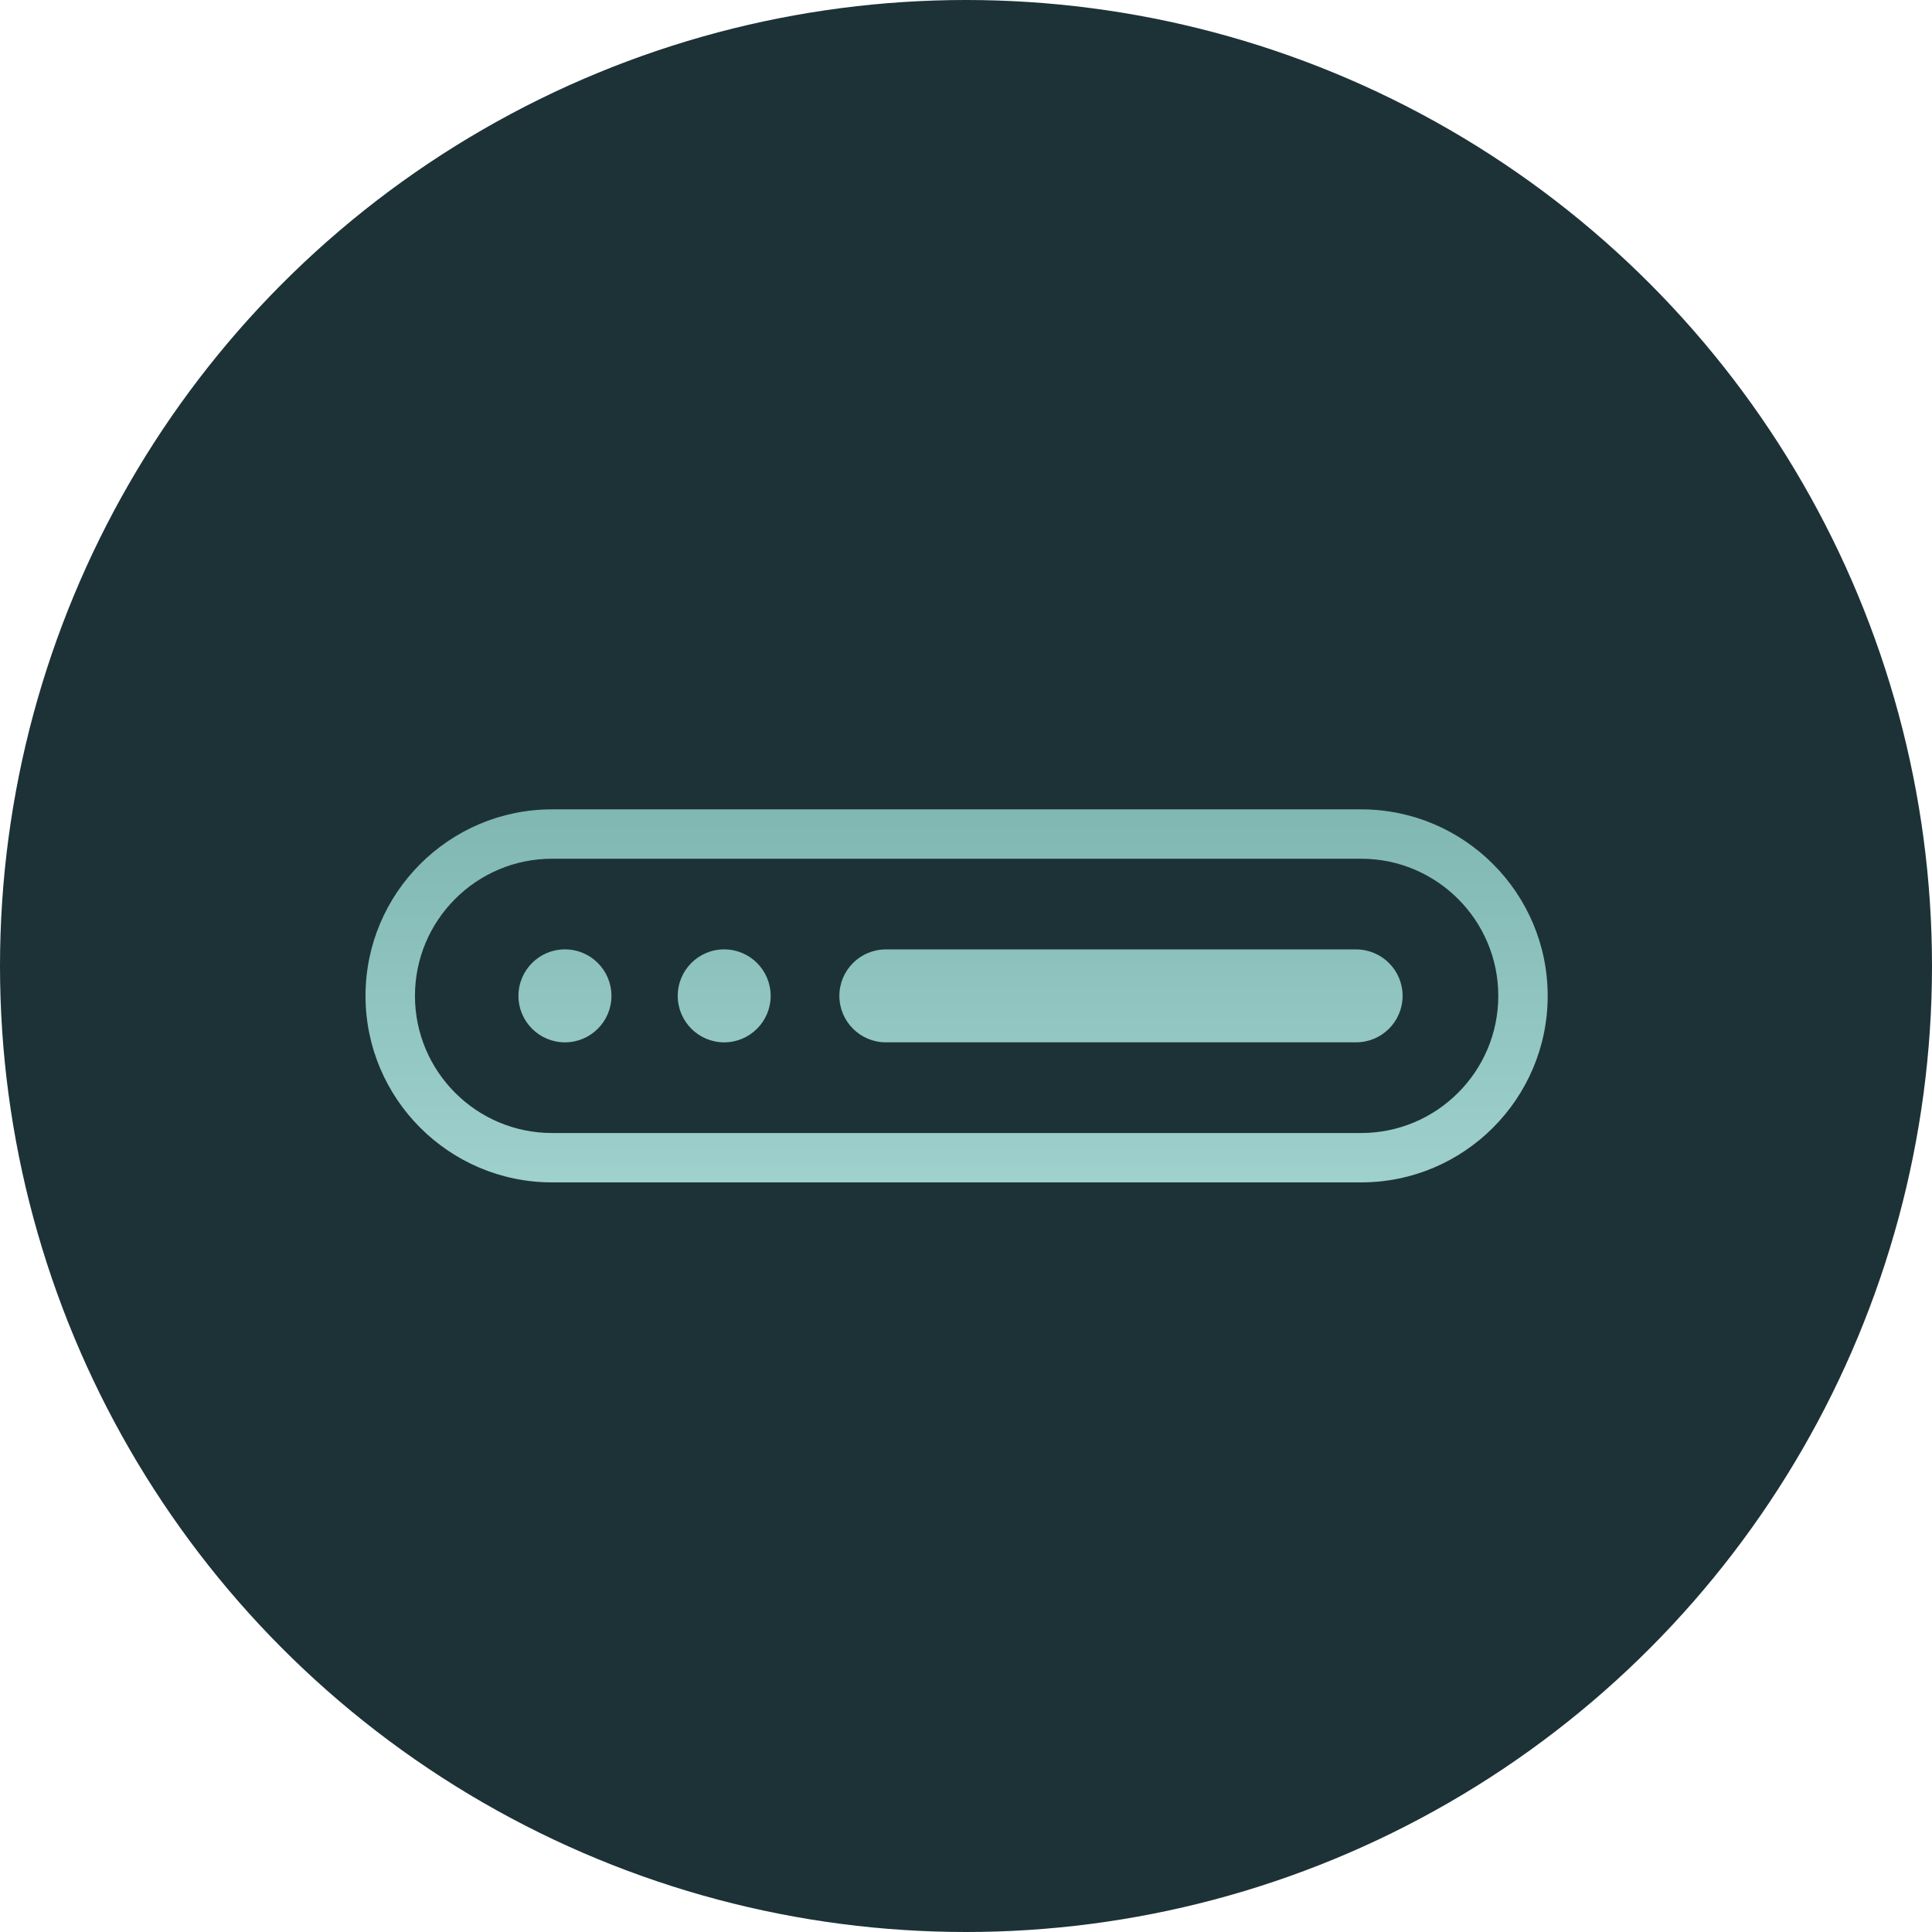
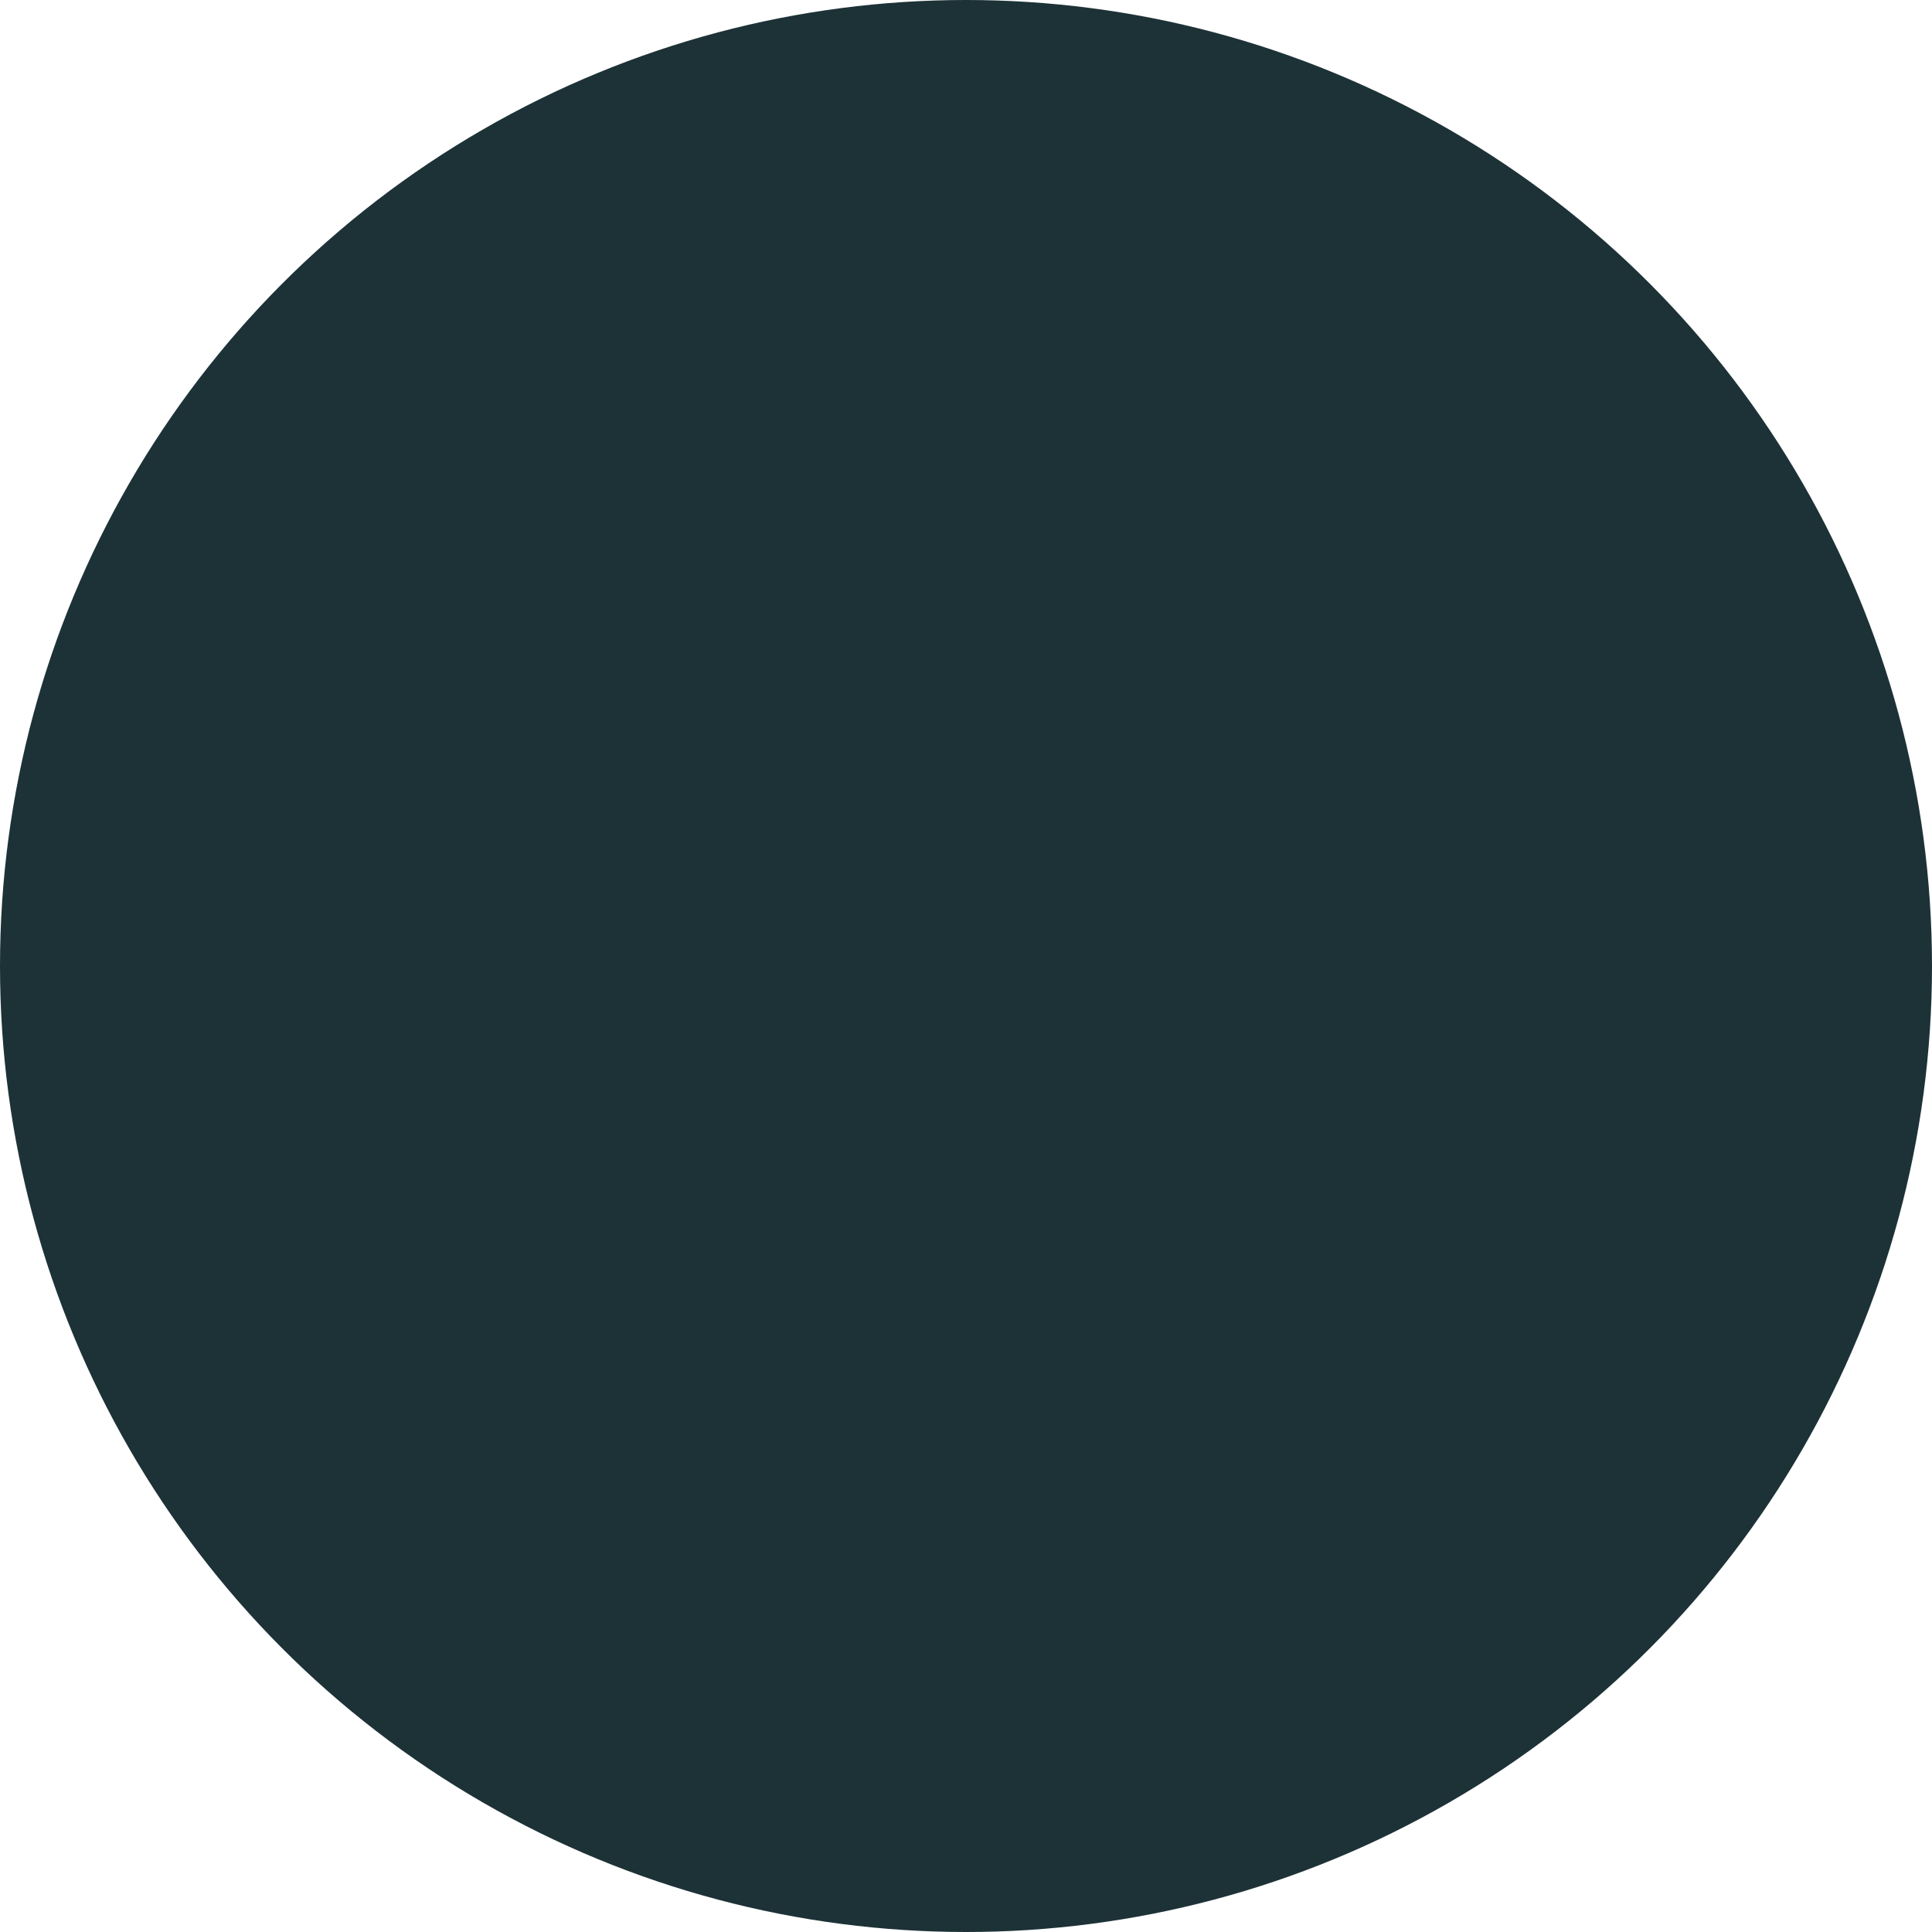
<svg xmlns="http://www.w3.org/2000/svg" width="74px" height="74px" viewBox="0 0 74 74" version="1.1">
  <title>ic-4</title>
  <desc>Created with Sketch.</desc>
  <defs>
    <linearGradient x1="50%" y1="-56.205%" x2="50%" y2="152.651%" id="linearGradient-1">
      <stop stop-color="#6FA9A5" offset="0%" />
      <stop stop-color="#AEDEDA" offset="100%" />
    </linearGradient>
  </defs>
  <g id="Page-1" stroke="none" stroke-width="1" fill="none" fill-rule="evenodd">
    <g id="dedicated" transform="translate(-302, -526)">
      <g id="ic-4" transform="translate(302, 526)">
        <circle id="Oval" fill="#1D3237" cx="37" cy="37" r="37" />
-         <path d="M52.136,31 C56.075,31 59.28,34.205 59.28,38.144 C59.28,42.083 56.075,45.288 52.136,45.288 L21.144,45.288 C17.205,45.288 14,42.083 14,38.144 C14,34.205 17.205,31 21.144,31 L52.136,31 Z M52.136,32.891 L21.144,32.891 C18.247,32.891 15.894,35.247 15.894,38.144 C15.894,41.041 18.247,43.397 21.144,43.397 L52.136,43.397 C55.032,43.397 57.388,41.041 57.388,38.144 C57.388,35.247 55.032,32.891 52.136,32.891 Z M21.639,36.363 C22.623,36.363 23.42,37.16 23.42,38.144 C23.42,39.127 22.623,39.924 21.639,39.924 C20.655,39.924 19.858,39.127 19.858,38.144 C19.858,37.16 20.655,36.363 21.639,36.363 Z M27.737,36.363 C28.721,36.363 29.518,37.16 29.518,38.144 C29.518,39.127 28.721,39.924 27.737,39.924 C26.756,39.924 25.959,39.127 25.959,38.144 C25.959,37.16 26.756,36.363 27.737,36.363 Z M51.942,36.365 C52.926,36.365 53.723,37.162 53.723,38.143 C53.723,39.126 52.926,39.923 51.942,39.923 L33.928,39.923 C32.947,39.923 32.15,39.126 32.15,38.143 C32.15,37.162 32.947,36.365 33.928,36.365 L51.942,36.365 Z" id="Combined-Shape" fill="url(#linearGradient-1)" />
      </g>
    </g>
  </g>
</svg>